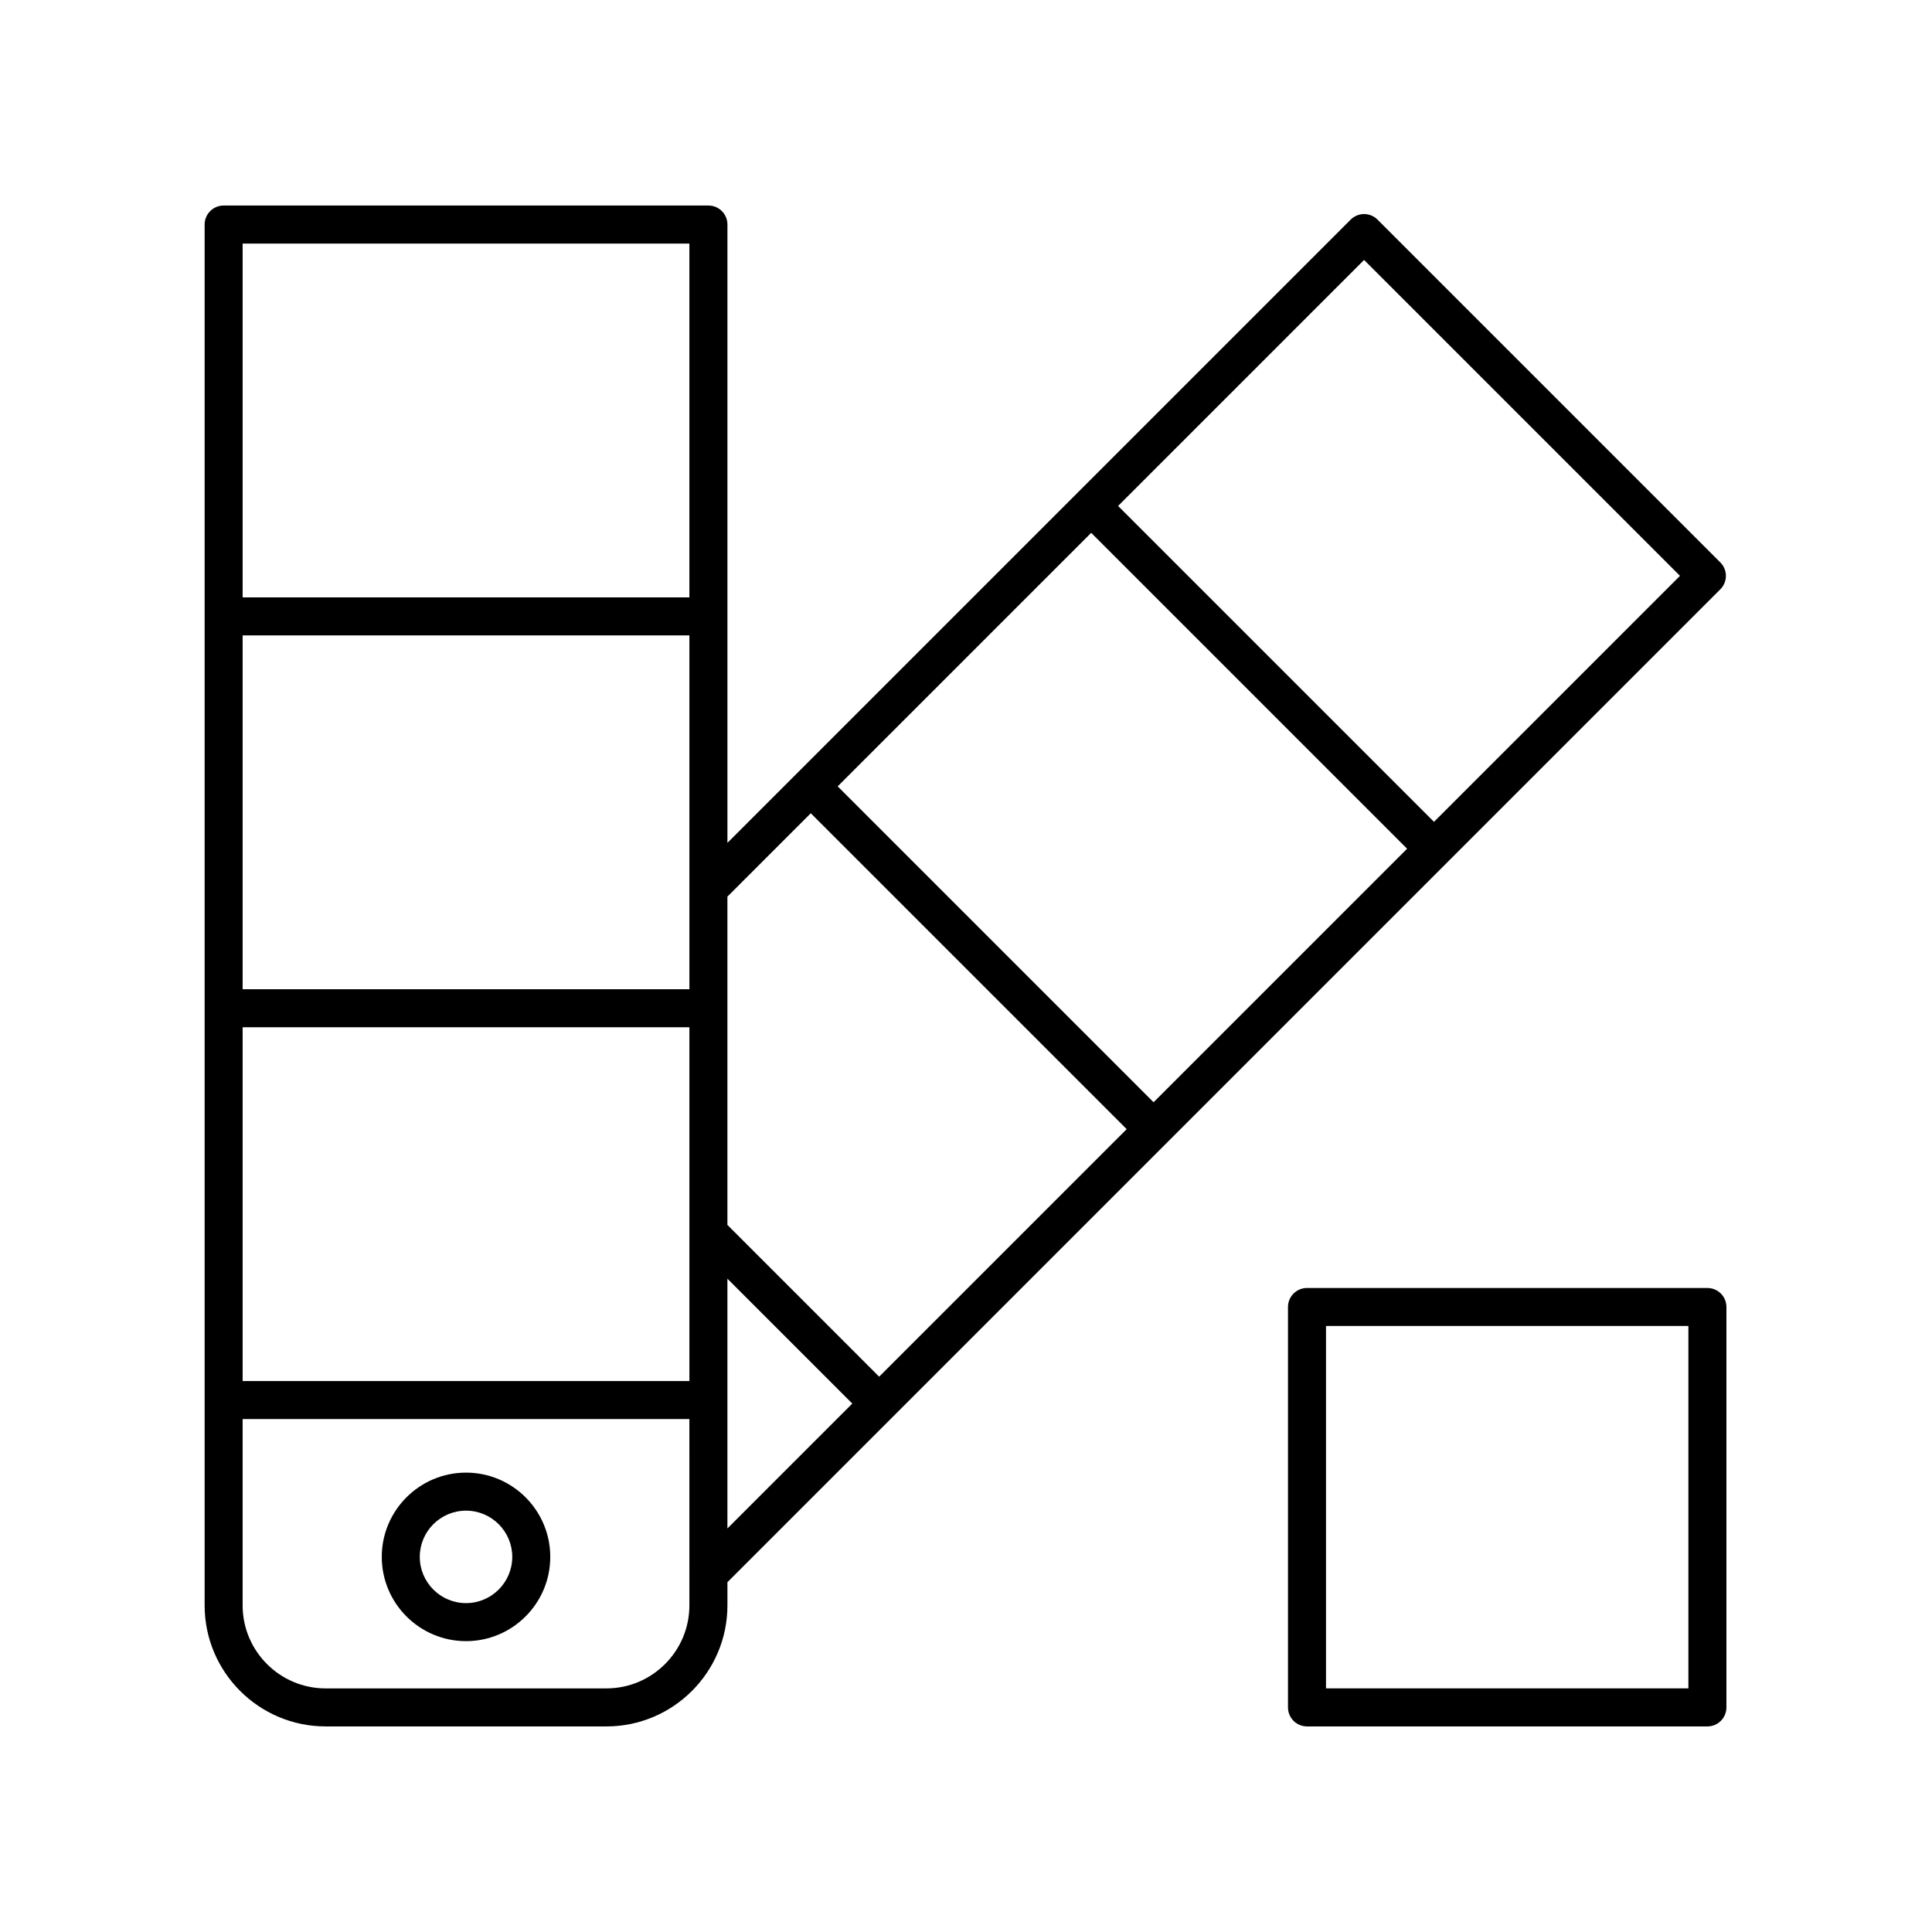
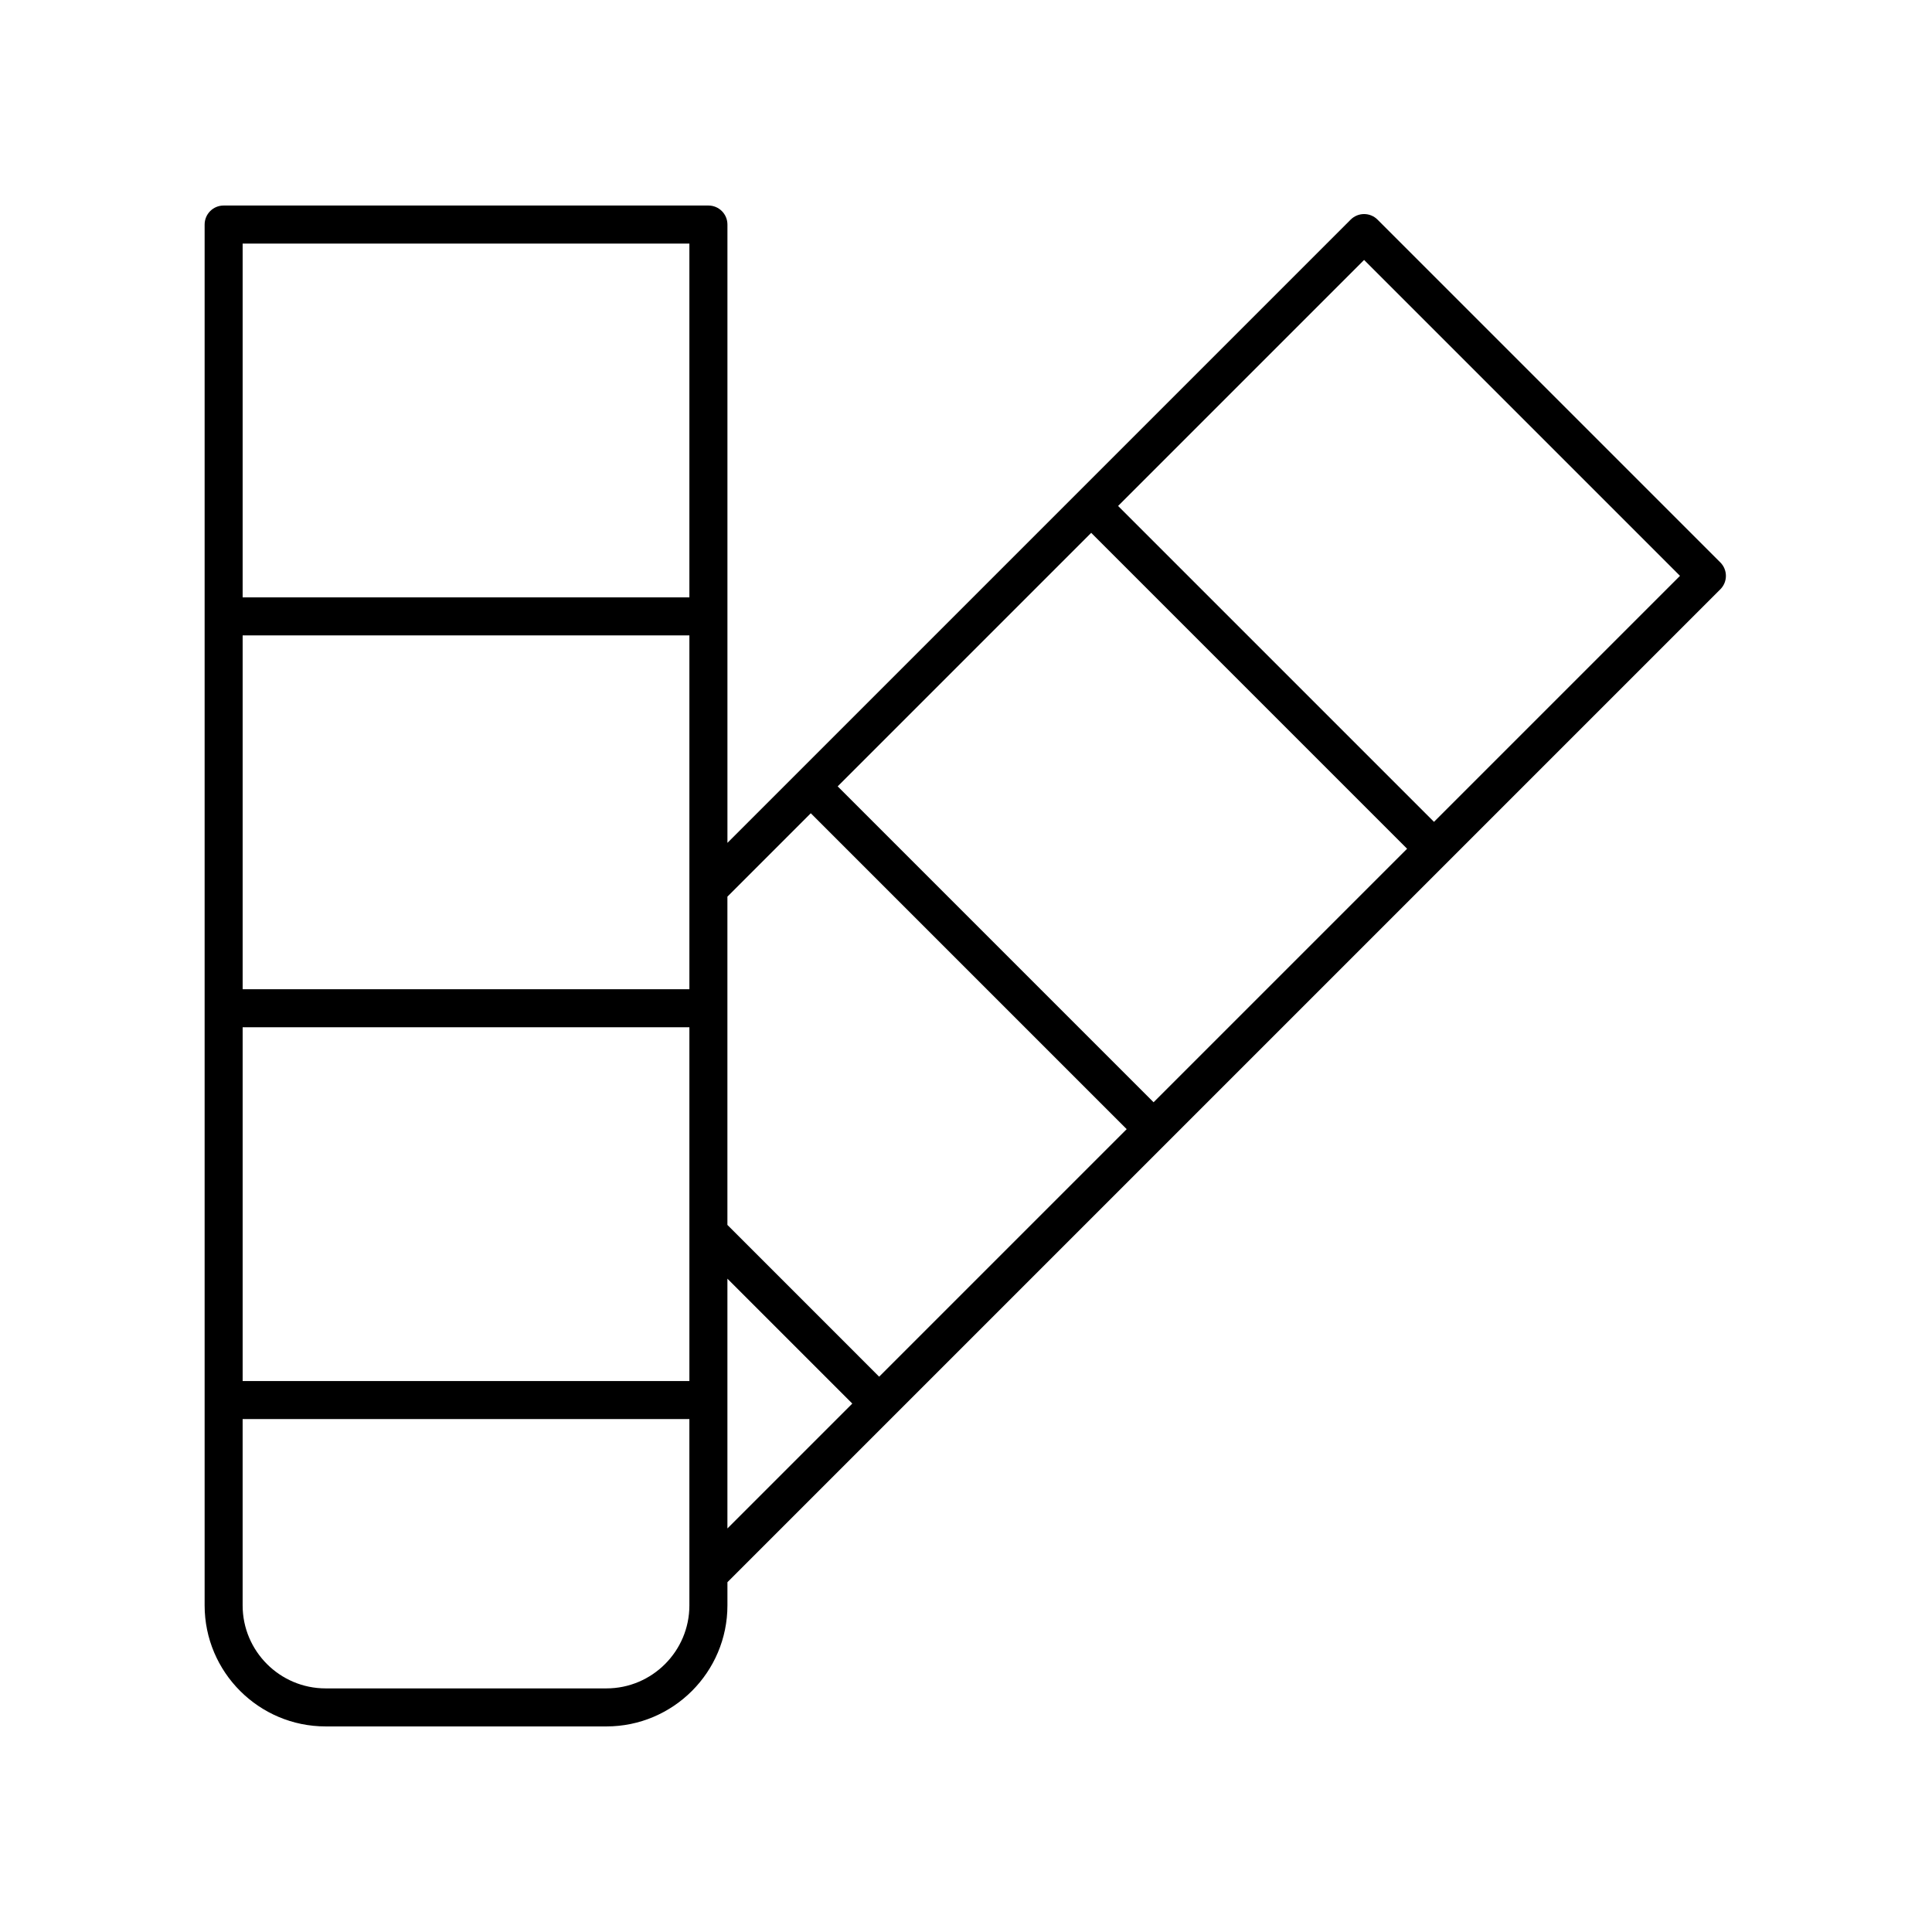
<svg xmlns="http://www.w3.org/2000/svg" fill="#000000" width="800px" height="800px" version="1.1" viewBox="144 144 512 512">
  <g>
    <path d="m230.3 601.52h74.406c17.684 0 32.07-14.387 32.07-32.074v-6.144l263.13-263.13c0.945-0.945 1.477-2.223 1.477-3.562 0-1.34-0.531-2.617-1.477-3.562l-90.844-90.844c-1.969-1.969-5.156-1.969-7.125 0l-165.16 165.16v-163.86c0-2.785-2.254-5.039-5.039-5.039h-128.47c-2.781 0-5.039 2.254-5.039 5.039v365.94c0.004 17.688 14.387 32.074 32.074 32.074zm-21.996-185.29h118.39v93.762h-118.39zm118.39-10.074h-118.39v-93.766h118.39zm0 163.29c0 12.129-9.867 21.996-21.992 21.996h-74.406c-12.129 0-21.996-9.871-21.996-21.996v-49.379h118.39zm10.078-86.582 33.094 33.094-33.094 33.094zm96.406-197.66 83.719 83.719-67.188 67.188-83.719-83.719zm72.316-72.316 83.719 83.719-65.191 65.191-83.719-83.715zm-146.63 146.63 83.719 83.719-65.598 65.598-40.215-40.219v-87zm-32.172-150.97v93.766h-118.39v-93.766z" />
-     <path d="m267.5 534.26c-12.312 0-22.328 10.016-22.328 22.328 0 12.316 10.016 22.332 22.328 22.332s22.328-10.016 22.328-22.332c0-12.312-10.016-22.328-22.328-22.328zm0 34.582c-6.758 0-12.254-5.496-12.254-12.254 0-6.754 5.496-12.25 12.254-12.25 6.758 0 12.254 5.496 12.254 12.25-0.004 6.758-5.496 12.254-12.254 12.254z" />
-     <path d="m596.48 485.33h-106.11c-2.781 0-5.039 2.254-5.039 5.039v106.11c0 2.785 2.254 5.039 5.039 5.039h106.11c2.781 0 5.039-2.254 5.039-5.039v-106.11c0-2.785-2.258-5.039-5.039-5.039zm-5.039 106.11h-96.035v-96.039h96.035z" />
  </g>
</svg>